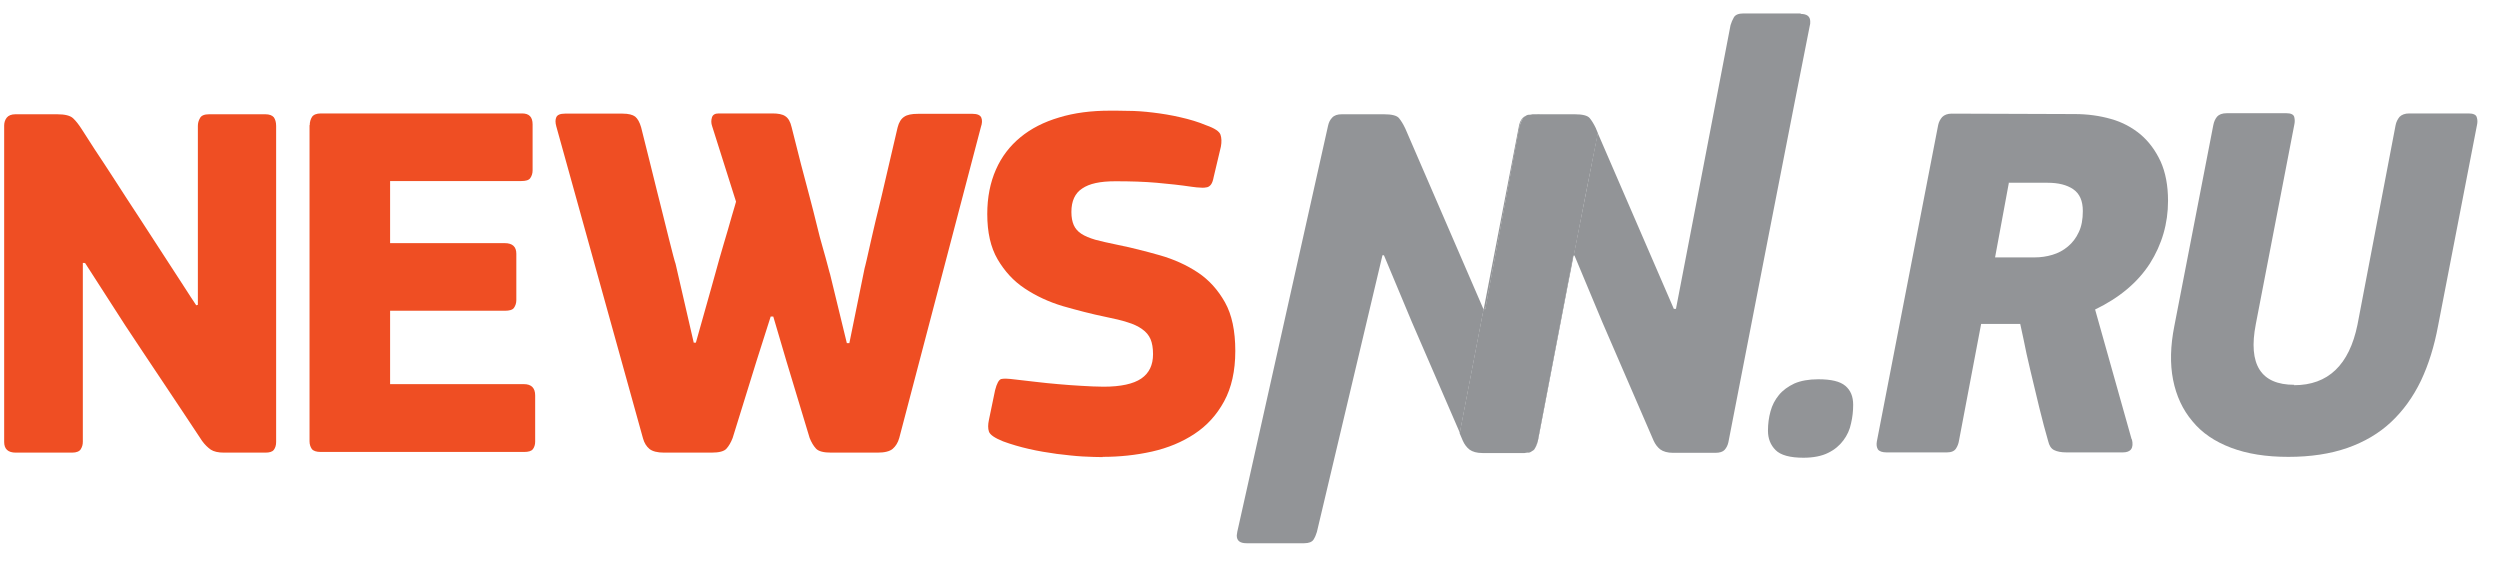
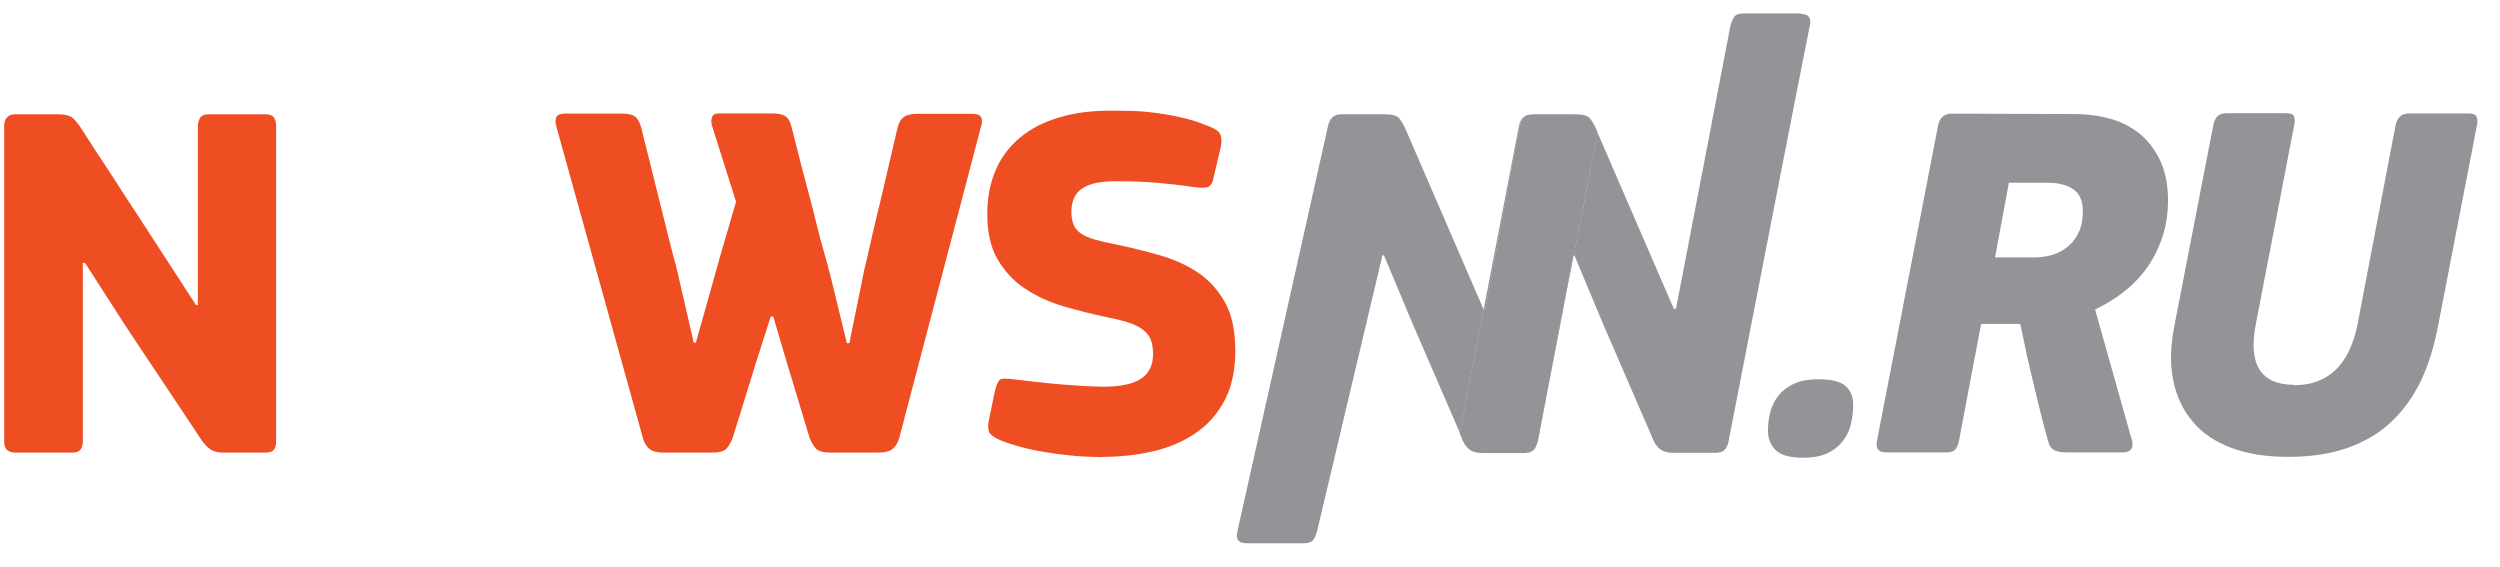
<svg xmlns="http://www.w3.org/2000/svg" width="75" height="17" viewBox="0 0 75 17" fill="none">
  <path fill-rule="evenodd" clip-rule="evenodd" d="M2.53 7.888H2.485V13.253C2.485 13.336 2.466 13.406 2.422 13.477C2.384 13.54 2.295 13.579 2.162 13.579H0.474C0.24 13.579 0.125 13.47 0.125 13.26V3.766C0.125 3.677 0.151 3.594 0.202 3.53C0.252 3.466 0.341 3.428 0.462 3.428H1.711C1.946 3.428 2.105 3.466 2.194 3.549C2.282 3.632 2.365 3.741 2.447 3.868C2.53 4.002 2.663 4.207 2.841 4.481C3.025 4.755 3.228 5.068 3.456 5.419C3.684 5.77 3.919 6.14 4.173 6.522C4.42 6.905 4.661 7.269 4.89 7.626C5.118 7.977 5.321 8.29 5.499 8.564C5.676 8.838 5.803 9.036 5.886 9.157C5.898 9.157 5.905 9.157 5.911 9.151C5.911 9.151 5.924 9.145 5.936 9.145V3.779C5.936 3.696 5.955 3.62 6 3.543C6.038 3.466 6.133 3.428 6.273 3.428H7.96C8.081 3.428 8.163 3.46 8.214 3.518C8.258 3.581 8.284 3.664 8.284 3.779V13.26C8.284 13.362 8.258 13.438 8.214 13.496C8.169 13.553 8.087 13.579 7.96 13.579H6.717C6.545 13.579 6.412 13.547 6.323 13.489C6.235 13.426 6.146 13.343 6.063 13.228C5.676 12.647 5.296 12.067 4.909 11.492C4.522 10.918 4.141 10.338 3.754 9.757L2.555 7.894L2.53 7.888Z" fill="#EF4E23" />
-   <path fill-rule="evenodd" clip-rule="evenodd" d="M9.292 3.76C9.292 3.658 9.317 3.575 9.362 3.505C9.406 3.441 9.495 3.403 9.628 3.403H15.661C15.877 3.403 15.978 3.511 15.978 3.734V5.112C15.978 5.202 15.953 5.278 15.909 5.342C15.864 5.406 15.775 5.431 15.642 5.431H11.703V7.294H15.141C15.376 7.294 15.49 7.403 15.49 7.613V9.004C15.49 9.093 15.464 9.17 15.42 9.234C15.376 9.298 15.28 9.323 15.141 9.323H11.703V11.524H15.718C15.94 11.524 16.055 11.639 16.055 11.862V13.253C16.055 13.342 16.029 13.419 15.985 13.476C15.94 13.534 15.851 13.559 15.718 13.559H9.622C9.489 13.559 9.4 13.527 9.355 13.47C9.311 13.406 9.286 13.33 9.286 13.24V3.747L9.292 3.76Z" fill="#EF4E23" />
  <path fill-rule="evenodd" clip-rule="evenodd" d="M23.121 9.495L22.696 10.829L21.98 13.138C21.929 13.272 21.865 13.381 21.796 13.457C21.726 13.54 21.573 13.579 21.339 13.579H19.924C19.721 13.579 19.575 13.54 19.486 13.47C19.398 13.4 19.328 13.291 19.29 13.151L16.689 3.792C16.657 3.677 16.657 3.588 16.689 3.517C16.721 3.447 16.803 3.409 16.949 3.409H18.681C18.852 3.409 18.979 3.441 19.055 3.498C19.131 3.562 19.188 3.664 19.233 3.817C19.417 4.538 19.575 5.195 19.721 5.776C19.785 6.018 19.842 6.267 19.905 6.51C19.968 6.752 20.019 6.975 20.07 7.173C20.121 7.371 20.165 7.537 20.197 7.671C20.235 7.805 20.254 7.888 20.267 7.913L20.812 10.28H20.876L21.345 8.615C21.345 8.615 21.396 8.436 21.466 8.181C21.535 7.92 21.618 7.639 21.707 7.333C21.796 7.026 21.884 6.746 21.954 6.484C22.03 6.223 22.075 6.082 22.081 6.05L21.364 3.785C21.332 3.696 21.332 3.607 21.358 3.524C21.383 3.441 21.453 3.403 21.561 3.403H23.172C23.343 3.403 23.477 3.428 23.559 3.486C23.648 3.543 23.711 3.651 23.749 3.817C23.94 4.589 24.124 5.297 24.295 5.929C24.365 6.197 24.434 6.459 24.498 6.727C24.561 6.994 24.625 7.231 24.688 7.447C24.752 7.664 24.796 7.837 24.834 7.977C24.872 8.117 24.891 8.2 24.904 8.232L25.405 10.293H25.481L25.938 8.047C25.938 8.047 25.97 7.932 26.001 7.792C26.033 7.652 26.071 7.486 26.116 7.282C26.16 7.077 26.217 6.854 26.274 6.599C26.338 6.35 26.395 6.095 26.458 5.84C26.598 5.24 26.756 4.564 26.928 3.824C26.966 3.671 27.035 3.562 27.124 3.505C27.213 3.441 27.353 3.415 27.537 3.415H29.18C29.319 3.415 29.408 3.454 29.44 3.53C29.471 3.607 29.465 3.702 29.427 3.811L26.978 13.138C26.94 13.279 26.87 13.387 26.782 13.464C26.693 13.54 26.541 13.579 26.325 13.579H24.942C24.707 13.579 24.555 13.54 24.479 13.457C24.403 13.374 24.339 13.266 24.289 13.138L23.591 10.829L23.198 9.495H23.121Z" fill="#EF4E23" />
  <path fill-rule="evenodd" clip-rule="evenodd" d="M33.088 13.713C32.923 13.713 32.72 13.706 32.479 13.694C32.238 13.681 31.977 13.649 31.705 13.617C31.432 13.579 31.153 13.534 30.874 13.47C30.595 13.406 30.334 13.33 30.093 13.241C29.84 13.139 29.7 13.043 29.668 12.947C29.637 12.858 29.637 12.737 29.668 12.596L29.852 11.709C29.903 11.505 29.967 11.39 30.036 11.371C30.106 11.352 30.246 11.358 30.449 11.384C30.633 11.403 30.836 11.429 31.058 11.454C31.28 11.48 31.508 11.505 31.743 11.524C31.977 11.544 32.206 11.563 32.441 11.575C32.675 11.588 32.897 11.601 33.107 11.601C33.621 11.601 34.001 11.518 34.236 11.358C34.477 11.193 34.591 10.95 34.591 10.625C34.591 10.44 34.566 10.293 34.515 10.172C34.464 10.057 34.382 9.955 34.261 9.872C34.147 9.789 33.995 9.719 33.824 9.668C33.646 9.61 33.43 9.559 33.176 9.508C32.739 9.419 32.307 9.304 31.882 9.183C31.457 9.055 31.077 8.877 30.741 8.653C30.404 8.43 30.138 8.137 29.928 7.779C29.719 7.422 29.618 6.969 29.618 6.42C29.618 5.923 29.706 5.476 29.878 5.087C30.049 4.698 30.296 4.379 30.614 4.117C30.931 3.856 31.318 3.658 31.774 3.524C32.231 3.384 32.739 3.32 33.297 3.32C33.437 3.32 33.621 3.32 33.849 3.326C34.077 3.326 34.325 3.345 34.591 3.377C34.858 3.409 35.137 3.454 35.41 3.518C35.689 3.581 35.949 3.658 36.19 3.76C36.444 3.849 36.583 3.945 36.615 4.041C36.647 4.136 36.653 4.258 36.627 4.398L36.412 5.304C36.393 5.406 36.367 5.483 36.336 5.527C36.304 5.572 36.266 5.604 36.215 5.617C36.164 5.629 36.101 5.636 36.025 5.629C35.949 5.629 35.86 5.617 35.758 5.604C35.416 5.553 35.061 5.515 34.699 5.483C34.337 5.451 33.925 5.438 33.462 5.438C32.999 5.438 32.682 5.508 32.466 5.655C32.25 5.795 32.142 6.031 32.142 6.357C32.142 6.523 32.168 6.65 32.212 6.752C32.257 6.854 32.333 6.944 32.441 7.014C32.548 7.084 32.688 7.141 32.859 7.192C33.031 7.237 33.246 7.288 33.5 7.339C33.938 7.428 34.369 7.537 34.794 7.658C35.219 7.779 35.6 7.952 35.936 8.175C36.272 8.398 36.539 8.698 36.748 9.068C36.957 9.438 37.059 9.929 37.059 10.529C37.059 11.129 36.945 11.633 36.723 12.041C36.501 12.45 36.203 12.775 35.834 13.017C35.467 13.26 35.042 13.438 34.559 13.547C34.077 13.655 33.583 13.706 33.075 13.706L33.088 13.713Z" fill="#EF4E23" />
  <path fill-rule="evenodd" clip-rule="evenodd" d="M44.5 9.266L42.159 3.856C42.096 3.722 42.032 3.62 41.969 3.543C41.905 3.466 41.753 3.428 41.518 3.428H40.256C40.123 3.428 40.028 3.46 39.964 3.53C39.901 3.594 39.863 3.677 39.843 3.766L37.116 15.965C37.116 15.965 37.116 16.003 37.109 16.016C37.109 16.029 37.103 16.048 37.103 16.067C37.103 16.22 37.198 16.297 37.395 16.297H39.127C39.266 16.297 39.361 16.258 39.406 16.188C39.45 16.118 39.482 16.041 39.507 15.958L41.474 7.658H41.518L42.356 9.661L43.796 12.985L44.513 9.259H44.5V9.266Z" fill="#929497" />
  <path fill-rule="evenodd" clip-rule="evenodd" d="M46.269 3.428C46.269 3.428 46.232 3.435 46.206 3.441C46.232 3.441 46.251 3.428 46.276 3.428H46.269Z" fill="#929497" />
  <path fill-rule="evenodd" clip-rule="evenodd" d="M46.073 3.473C46.073 3.473 46.093 3.46 46.105 3.454C46.093 3.454 46.086 3.467 46.073 3.473Z" fill="#929497" />
  <path fill-rule="evenodd" clip-rule="evenodd" d="M46.131 13.24C46.112 13.323 46.08 13.4 46.029 13.47C46.017 13.496 45.985 13.508 45.959 13.521C45.978 13.508 46.004 13.502 46.017 13.483C46.074 13.419 46.112 13.342 46.131 13.253C46.435 11.665 46.74 10.082 47.044 8.506C47.101 8.226 47.158 7.939 47.209 7.658H47.19L46.124 13.24H46.131Z" fill="#929497" />
-   <path fill-rule="evenodd" clip-rule="evenodd" d="M45.914 13.553C45.914 13.553 45.851 13.566 45.82 13.566C45.851 13.566 45.889 13.566 45.914 13.553Z" fill="#929497" />
-   <path fill-rule="evenodd" clip-rule="evenodd" d="M45.967 13.521C45.967 13.521 45.934 13.547 45.915 13.554C45.934 13.547 45.947 13.534 45.967 13.521Z" fill="#929497" />
  <path fill-rule="evenodd" clip-rule="evenodd" d="M45.75 13.579C45.75 13.579 45.794 13.572 45.819 13.566C45.794 13.566 45.775 13.579 45.744 13.579H45.75Z" fill="#929497" />
  <path fill-rule="evenodd" clip-rule="evenodd" d="M54.028 0.404H52.296C52.157 0.404 52.062 0.443 52.017 0.519C51.973 0.596 51.941 0.672 51.916 0.755C51.744 1.674 50.456 8.335 50.279 9.266H50.215L47.932 3.99C47.691 5.215 47.45 6.44 47.209 7.665H47.234L48.071 9.668L49.606 13.215C49.657 13.33 49.727 13.419 49.809 13.483C49.898 13.547 50.025 13.585 50.196 13.585H51.459C51.592 13.585 51.687 13.553 51.738 13.496C51.795 13.432 51.833 13.356 51.852 13.266C52.157 11.678 53.977 2.344 54.294 0.768C54.307 0.736 54.307 0.698 54.307 0.647C54.307 0.494 54.212 0.417 54.015 0.417L54.028 0.404Z" fill="#929497" />
  <path fill-rule="evenodd" clip-rule="evenodd" d="M45.077 6.516C45.249 5.61 45.42 4.698 45.591 3.779C45.61 3.696 45.642 3.62 45.693 3.543C45.712 3.511 45.743 3.492 45.775 3.473C45.743 3.486 45.712 3.505 45.693 3.524C45.629 3.588 45.591 3.671 45.572 3.76L44.513 9.266H44.563C44.735 8.341 44.906 7.422 45.077 6.516Z" fill="#929497" />
-   <path fill-rule="evenodd" clip-rule="evenodd" d="M46.105 3.454C46.105 3.454 46.175 3.441 46.213 3.435C46.175 3.435 46.137 3.435 46.105 3.454Z" fill="#929497" />
  <path fill-rule="evenodd" clip-rule="evenodd" d="M47.881 3.856C47.817 3.722 47.754 3.62 47.691 3.543C47.627 3.466 47.475 3.428 47.24 3.428H45.978C45.978 3.428 45.933 3.435 45.908 3.441C45.87 3.441 45.832 3.441 45.8 3.46C45.787 3.46 45.781 3.473 45.768 3.479C45.737 3.498 45.705 3.518 45.686 3.549C45.641 3.626 45.61 3.703 45.584 3.785C45.413 4.704 45.242 5.617 45.071 6.522C44.899 7.428 44.728 8.347 44.557 9.272H44.506L43.789 12.998L43.884 13.221C43.935 13.336 44.005 13.426 44.087 13.489C44.176 13.553 44.303 13.591 44.474 13.591H45.737C45.737 13.591 45.787 13.585 45.813 13.579C45.844 13.579 45.883 13.579 45.908 13.566C45.927 13.56 45.94 13.547 45.959 13.534C45.984 13.521 46.009 13.508 46.028 13.483C46.073 13.413 46.105 13.336 46.13 13.253L47.196 7.671H47.215C47.449 6.446 47.691 5.221 47.938 3.996L47.881 3.862V3.856Z" fill="#929497" />
  <path fill-rule="evenodd" clip-rule="evenodd" d="M54.548 11.378C54.935 11.378 55.202 11.441 55.36 11.575C55.519 11.709 55.595 11.895 55.595 12.143C55.595 12.328 55.576 12.513 55.532 12.698C55.494 12.89 55.417 13.056 55.303 13.209C55.189 13.362 55.043 13.489 54.846 13.585C54.656 13.681 54.403 13.732 54.104 13.732C53.698 13.732 53.419 13.655 53.267 13.502C53.115 13.349 53.039 13.158 53.039 12.922C53.039 12.717 53.064 12.526 53.115 12.341C53.165 12.156 53.248 11.996 53.368 11.85C53.483 11.709 53.641 11.595 53.831 11.505C54.022 11.422 54.263 11.378 54.548 11.378Z" fill="#929497" />
  <path fill-rule="evenodd" clip-rule="evenodd" d="M60.265 5.489L59.852 7.722H61.039C61.222 7.722 61.4 7.696 61.571 7.645C61.743 7.594 61.901 7.511 62.035 7.397C62.174 7.282 62.282 7.141 62.364 6.963C62.447 6.791 62.485 6.58 62.485 6.331C62.485 6.025 62.39 5.808 62.193 5.674C62.003 5.546 61.749 5.483 61.432 5.483H60.258L60.265 5.489ZM63.957 13.177C64.02 13.445 63.925 13.572 63.684 13.572H61.996C61.831 13.572 61.711 13.547 61.622 13.502C61.533 13.458 61.476 13.368 61.445 13.234C61.362 12.947 61.273 12.615 61.178 12.226C61.083 11.837 60.994 11.467 60.912 11.116C60.829 10.765 60.759 10.459 60.709 10.191C60.652 9.929 60.62 9.77 60.607 9.719H59.434L58.767 13.234C58.755 13.304 58.729 13.381 58.679 13.458C58.628 13.534 58.539 13.572 58.406 13.572H56.598C56.465 13.572 56.382 13.54 56.338 13.483C56.3 13.419 56.287 13.343 56.306 13.241L58.146 3.747C58.165 3.658 58.209 3.575 58.266 3.511C58.33 3.447 58.425 3.409 58.552 3.409L62.244 3.422C62.631 3.422 62.992 3.473 63.329 3.569C63.671 3.664 63.963 3.824 64.217 4.034C64.471 4.251 64.667 4.519 64.819 4.845C64.965 5.17 65.041 5.566 65.041 6.025C65.041 6.708 64.858 7.333 64.496 7.907C64.128 8.475 63.582 8.934 62.853 9.285L63.95 13.183L63.957 13.177Z" fill="#929497" />
  <path fill-rule="evenodd" clip-rule="evenodd" d="M68.822 11.556C69.843 11.556 70.478 10.95 70.725 9.738L71.867 3.76C71.886 3.658 71.93 3.575 71.987 3.505C72.051 3.441 72.146 3.403 72.279 3.403H74.056C74.195 3.403 74.284 3.441 74.303 3.518C74.328 3.594 74.328 3.671 74.309 3.754L73.142 9.776C73.028 10.389 72.857 10.938 72.628 11.422C72.394 11.907 72.095 12.322 71.734 12.66C71.366 13.005 70.928 13.26 70.421 13.438C69.907 13.617 69.317 13.706 68.651 13.706C67.985 13.706 67.42 13.617 66.931 13.432C66.443 13.247 66.056 12.986 65.771 12.635C65.479 12.29 65.288 11.875 65.193 11.397C65.098 10.918 65.111 10.376 65.231 9.776L66.399 3.754C66.418 3.652 66.456 3.569 66.513 3.499C66.57 3.435 66.665 3.396 66.811 3.396H68.587C68.727 3.396 68.809 3.435 68.828 3.511C68.847 3.588 68.847 3.664 68.828 3.747L67.674 9.725C67.439 10.938 67.826 11.544 68.828 11.544L68.822 11.556Z" fill="#929497" />
</svg>